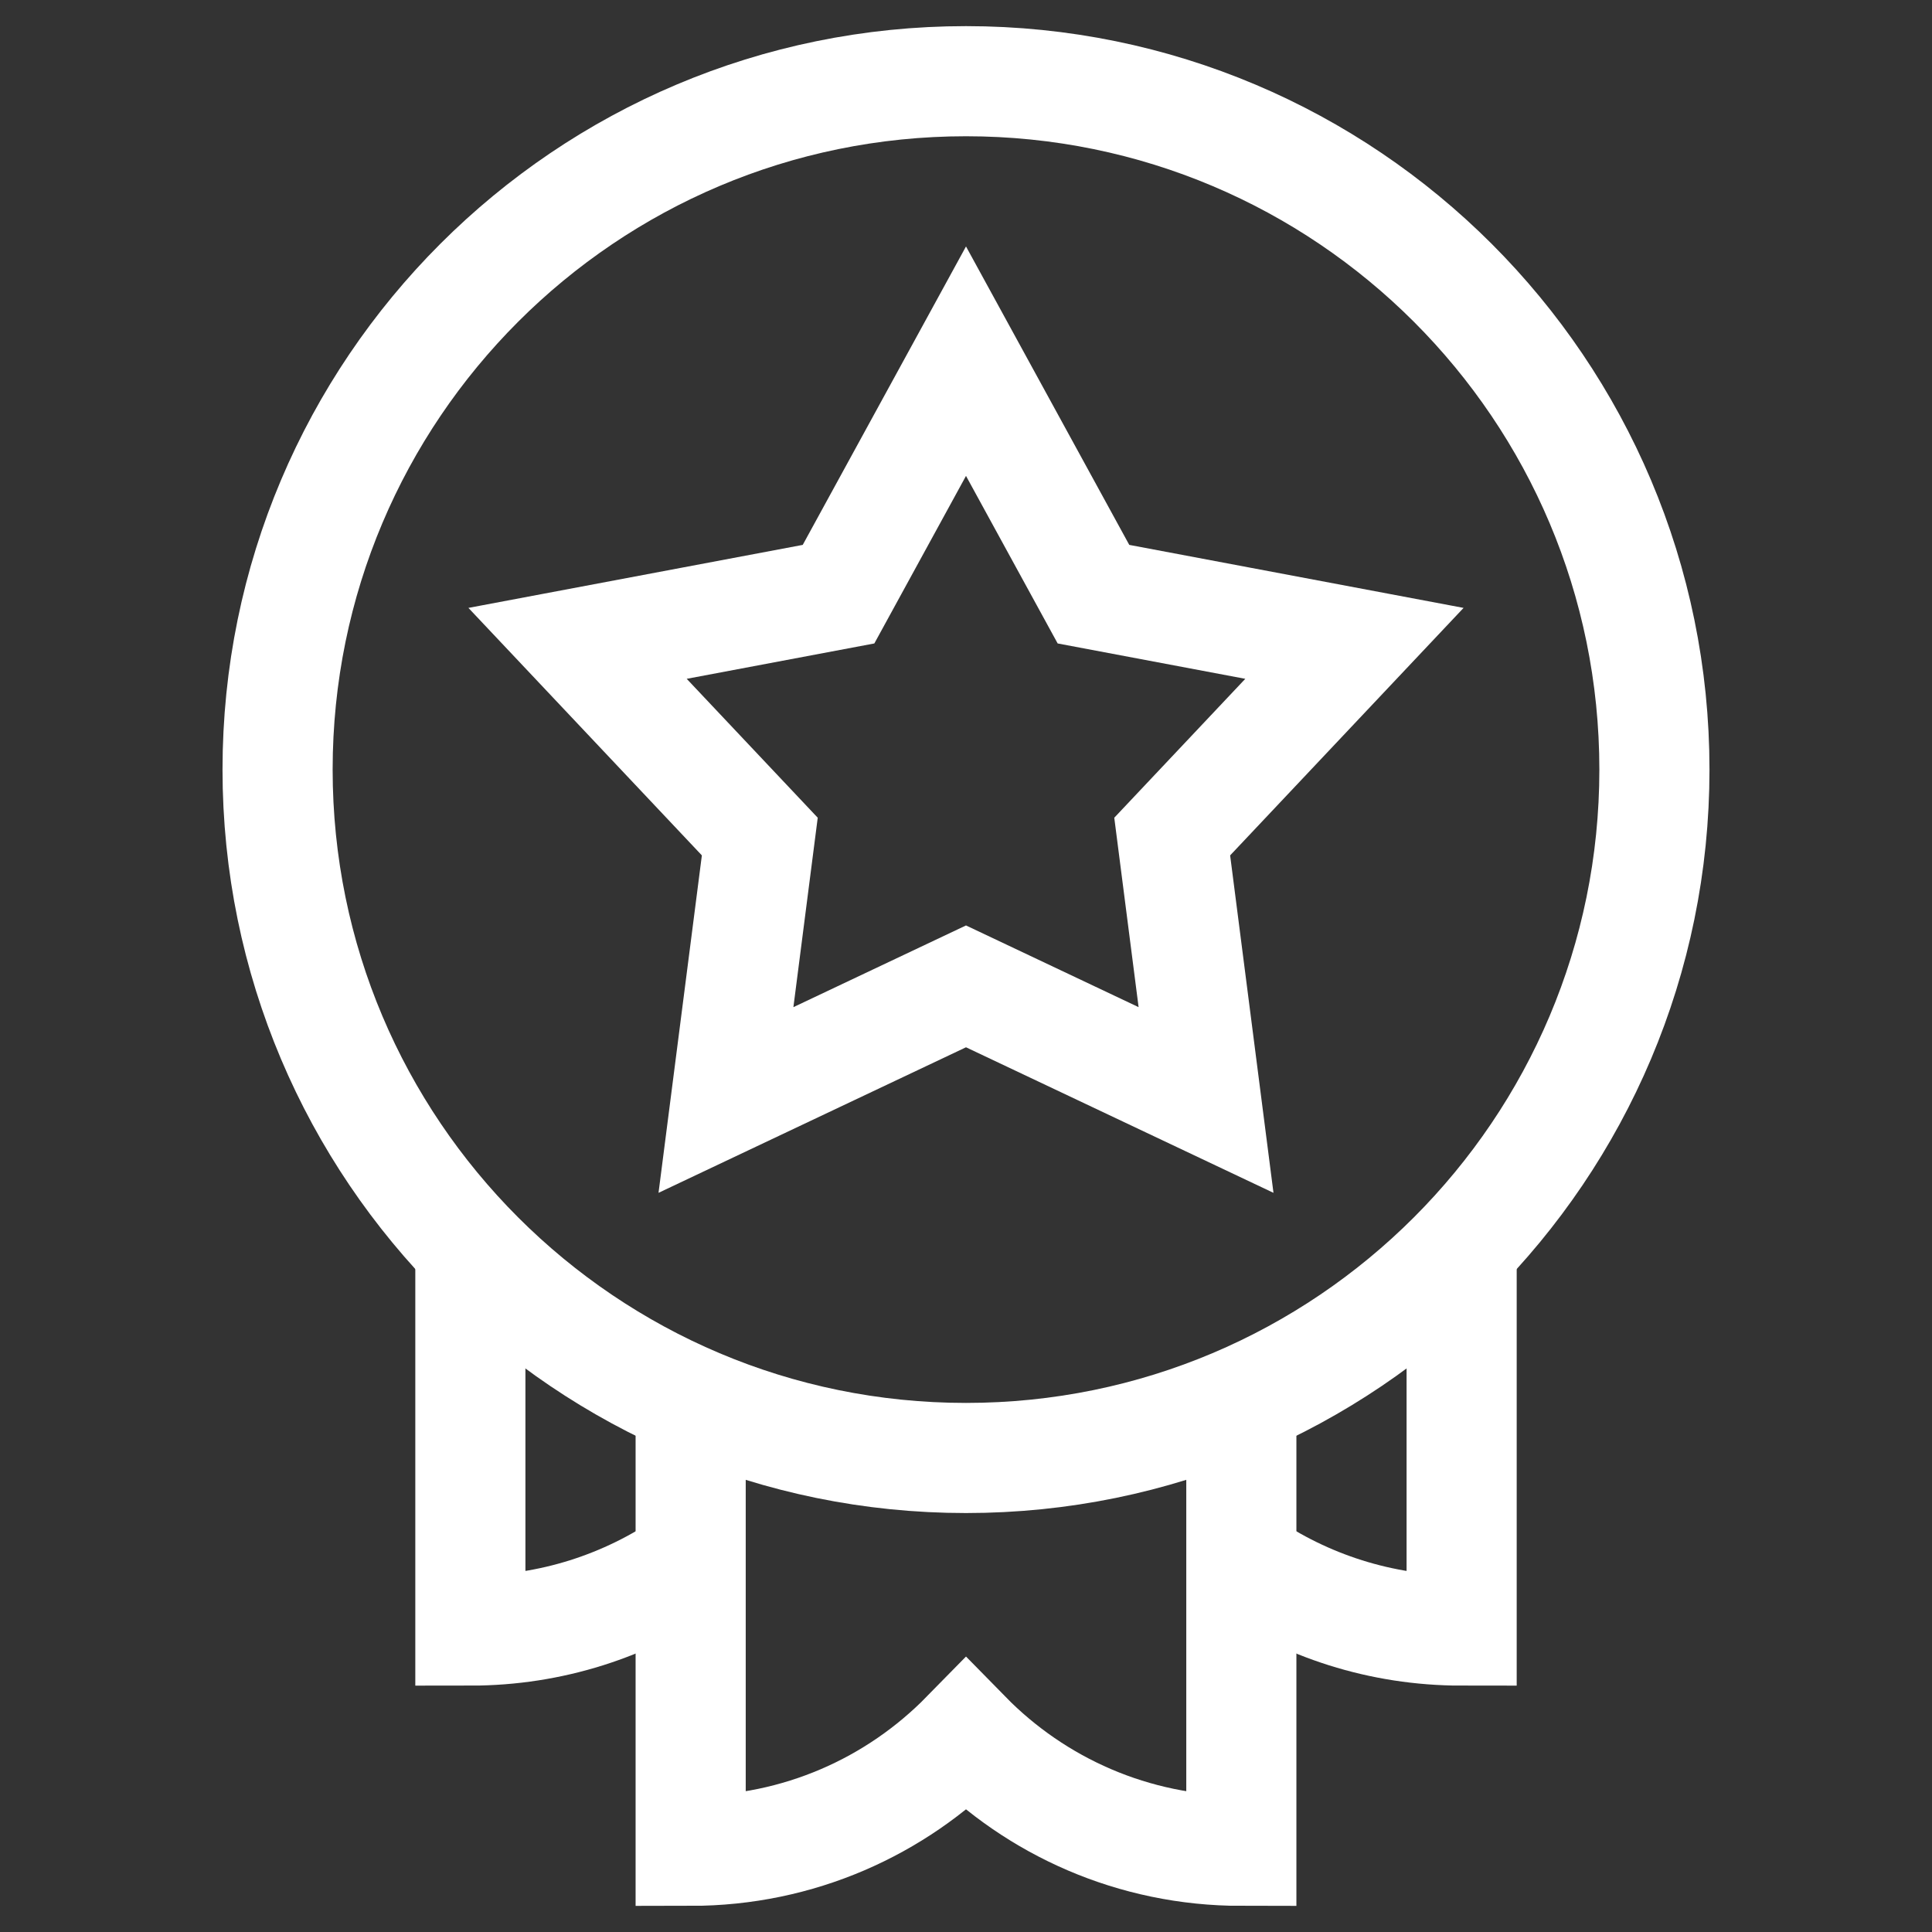
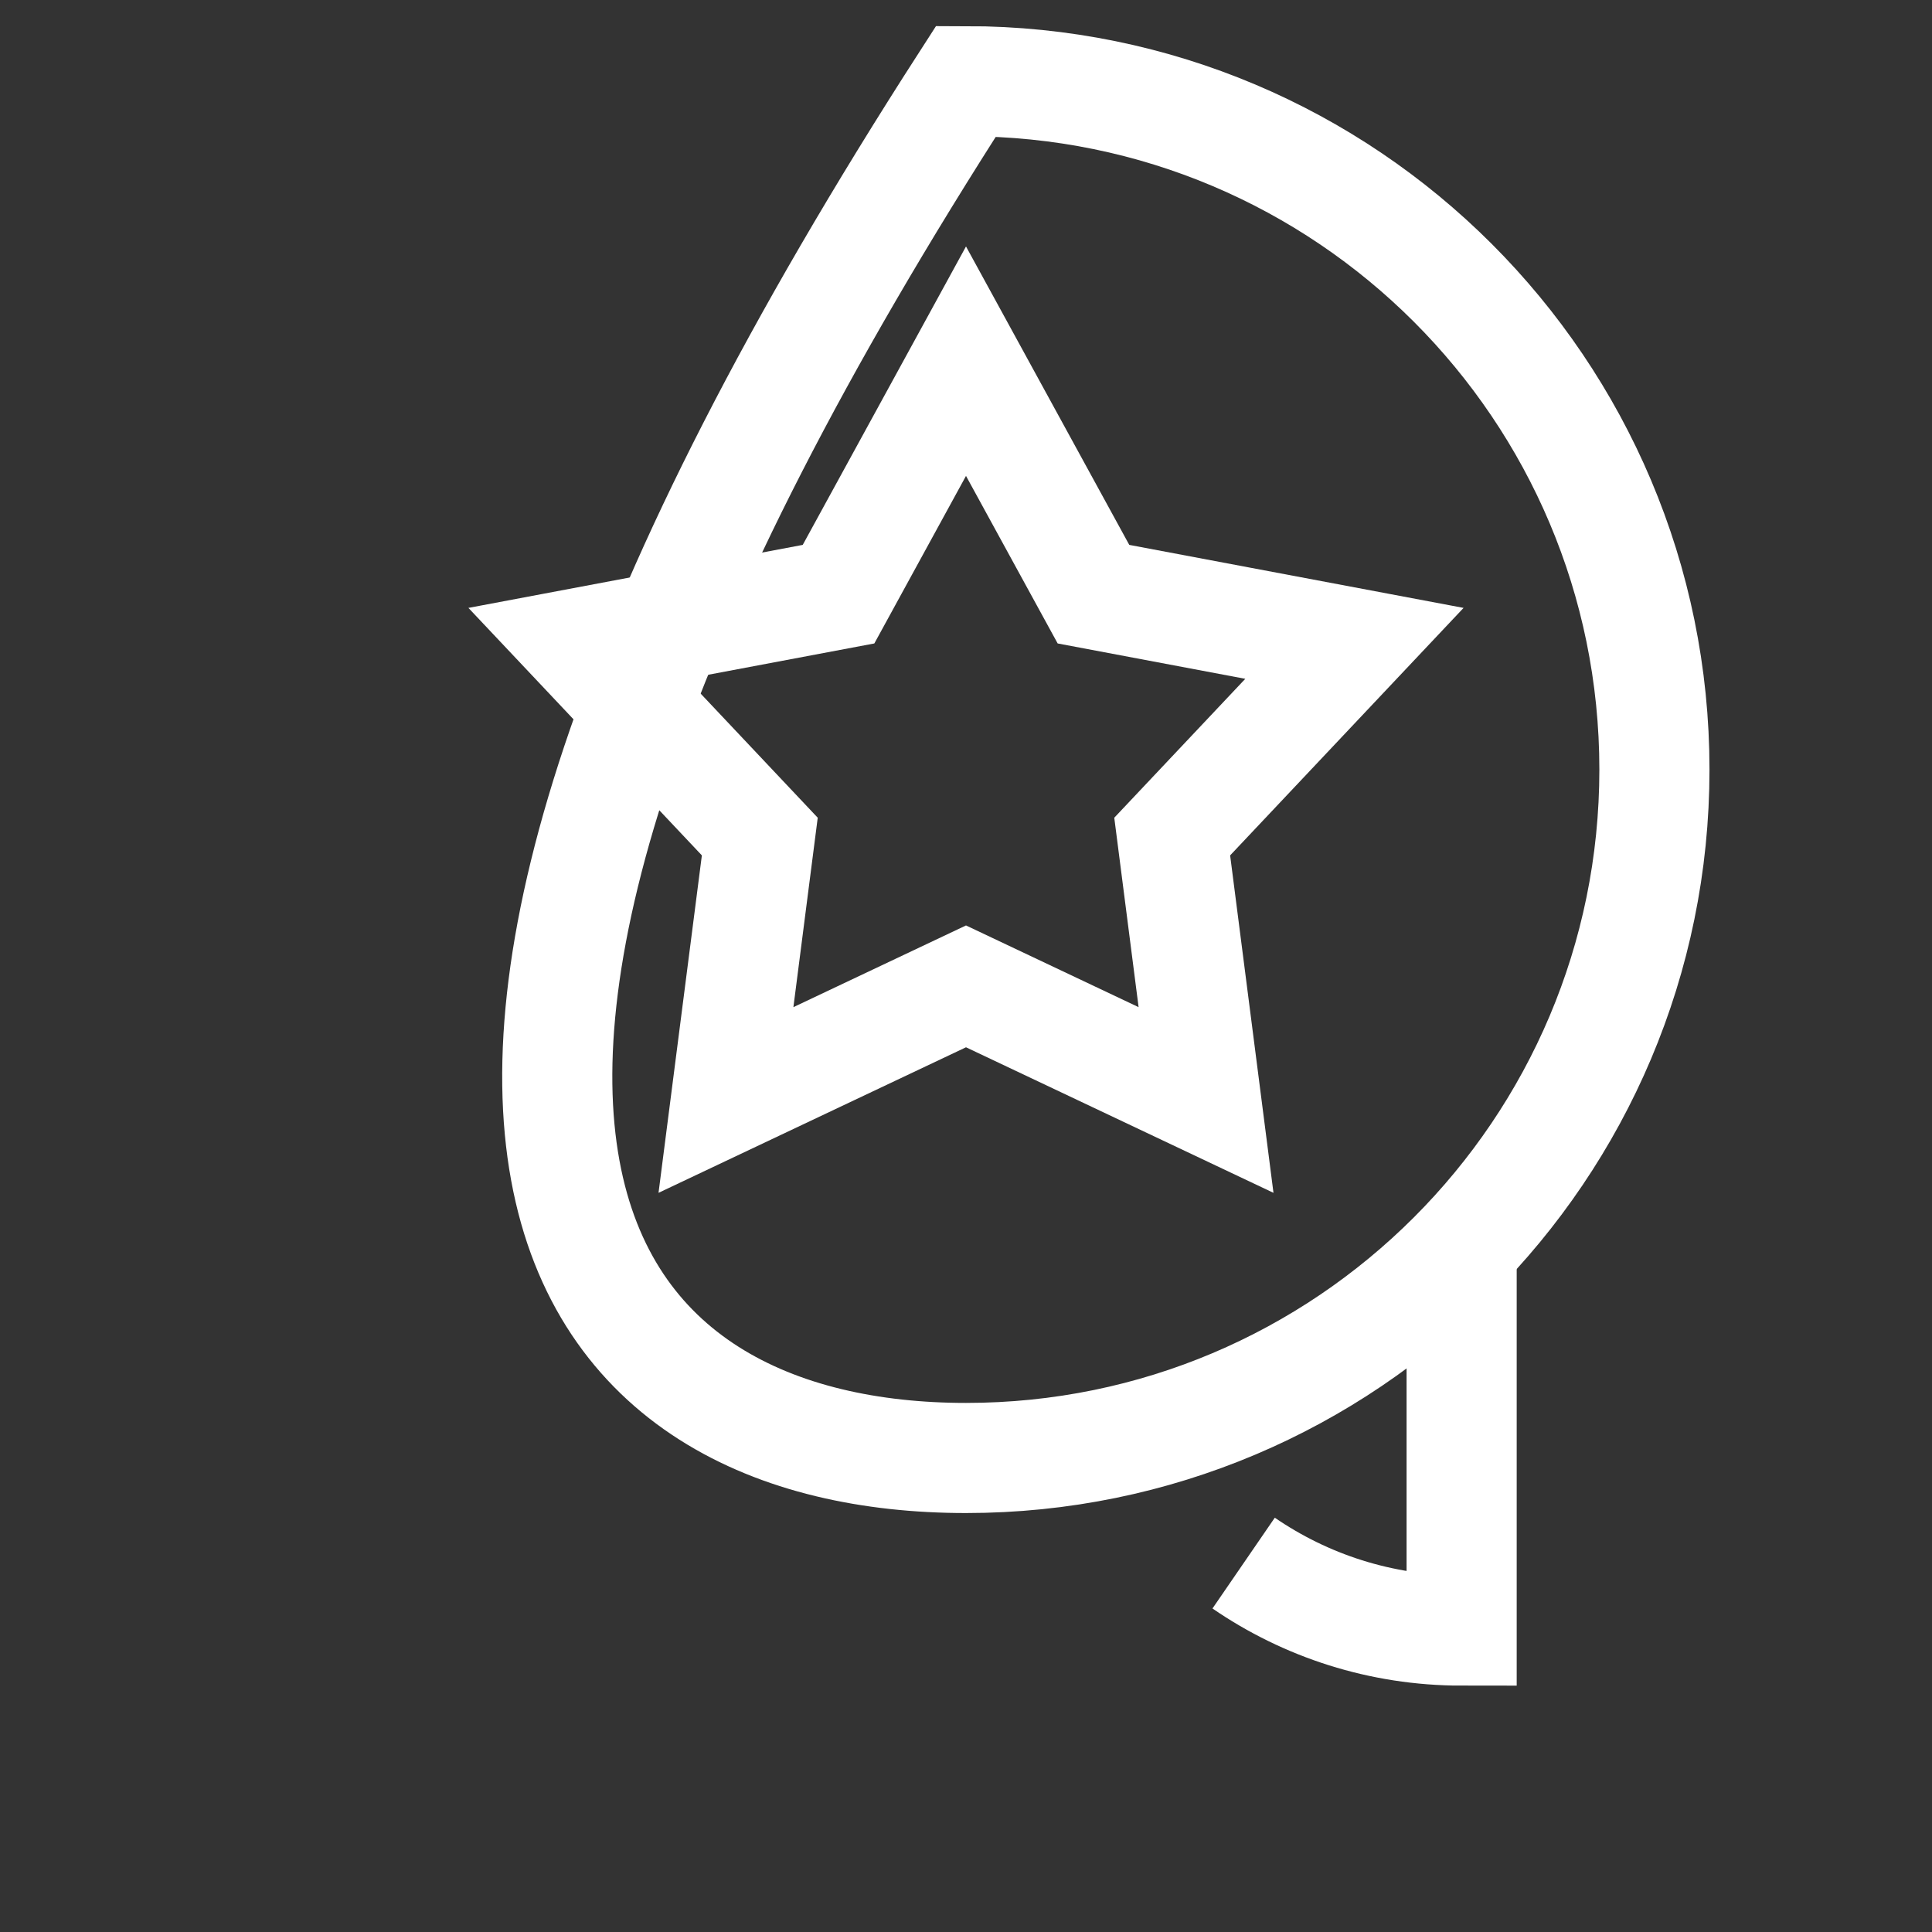
<svg xmlns="http://www.w3.org/2000/svg" width="37" height="37" viewBox="0 0 37 37" fill="none">
  <rect x="0" y="0" width="37" height="37" fill="#333333" stroke="none" />
  <g clip-path="url(#clip0_9_51)">
-     <path d="M18.5 27.922C25.781 27.922 31.684 22.019 31.684 14.738C31.684 7.457 25.781 1.555 18.5 1.555C11.219 1.555 5.316 7.457 5.316 14.738C5.316 22.019 11.219 27.922 18.5 27.922Z" stroke="white" stroke-width="2.109" stroke-miterlimit="10" />
+     <path d="M18.5 27.922C25.781 27.922 31.684 22.019 31.684 14.738C31.684 7.457 25.781 1.555 18.5 1.555C5.316 22.019 11.219 27.922 18.5 27.922Z" stroke="white" stroke-width="2.109" stroke-miterlimit="10" />
    <path d="M22.449 16.021L25.939 12.321L20.941 11.379L18.5 6.917L16.059 11.379L11.061 12.321L14.551 16.021L13.903 21.066L18.5 18.89L23.097 21.066L22.449 16.021Z" stroke="white" stroke-width="2.109" stroke-miterlimit="10" />
-     <path d="M9.008 23.887V31.227C10.558 31.227 11.996 30.75 13.183 29.935" stroke="white" stroke-width="2.109" stroke-miterlimit="10" />
    <path d="M27.992 23.887V31.227C26.442 31.227 25.004 30.75 23.817 29.935" stroke="white" stroke-width="2.109" stroke-miterlimit="10" />
-     <path d="M13.227 26.824V35.445C15.294 35.445 17.16 34.598 18.5 33.231C19.84 34.598 21.706 35.445 23.773 35.445V26.824" stroke="white" stroke-width="2.109" stroke-miterlimit="10" />
  </g>
  <defs>
    <clipPath id="clip0_9_51">
      <rect width="36" height="36" fill="white" transform="translate(0.5 0.5)" />
    </clipPath>
  </defs>
</svg>